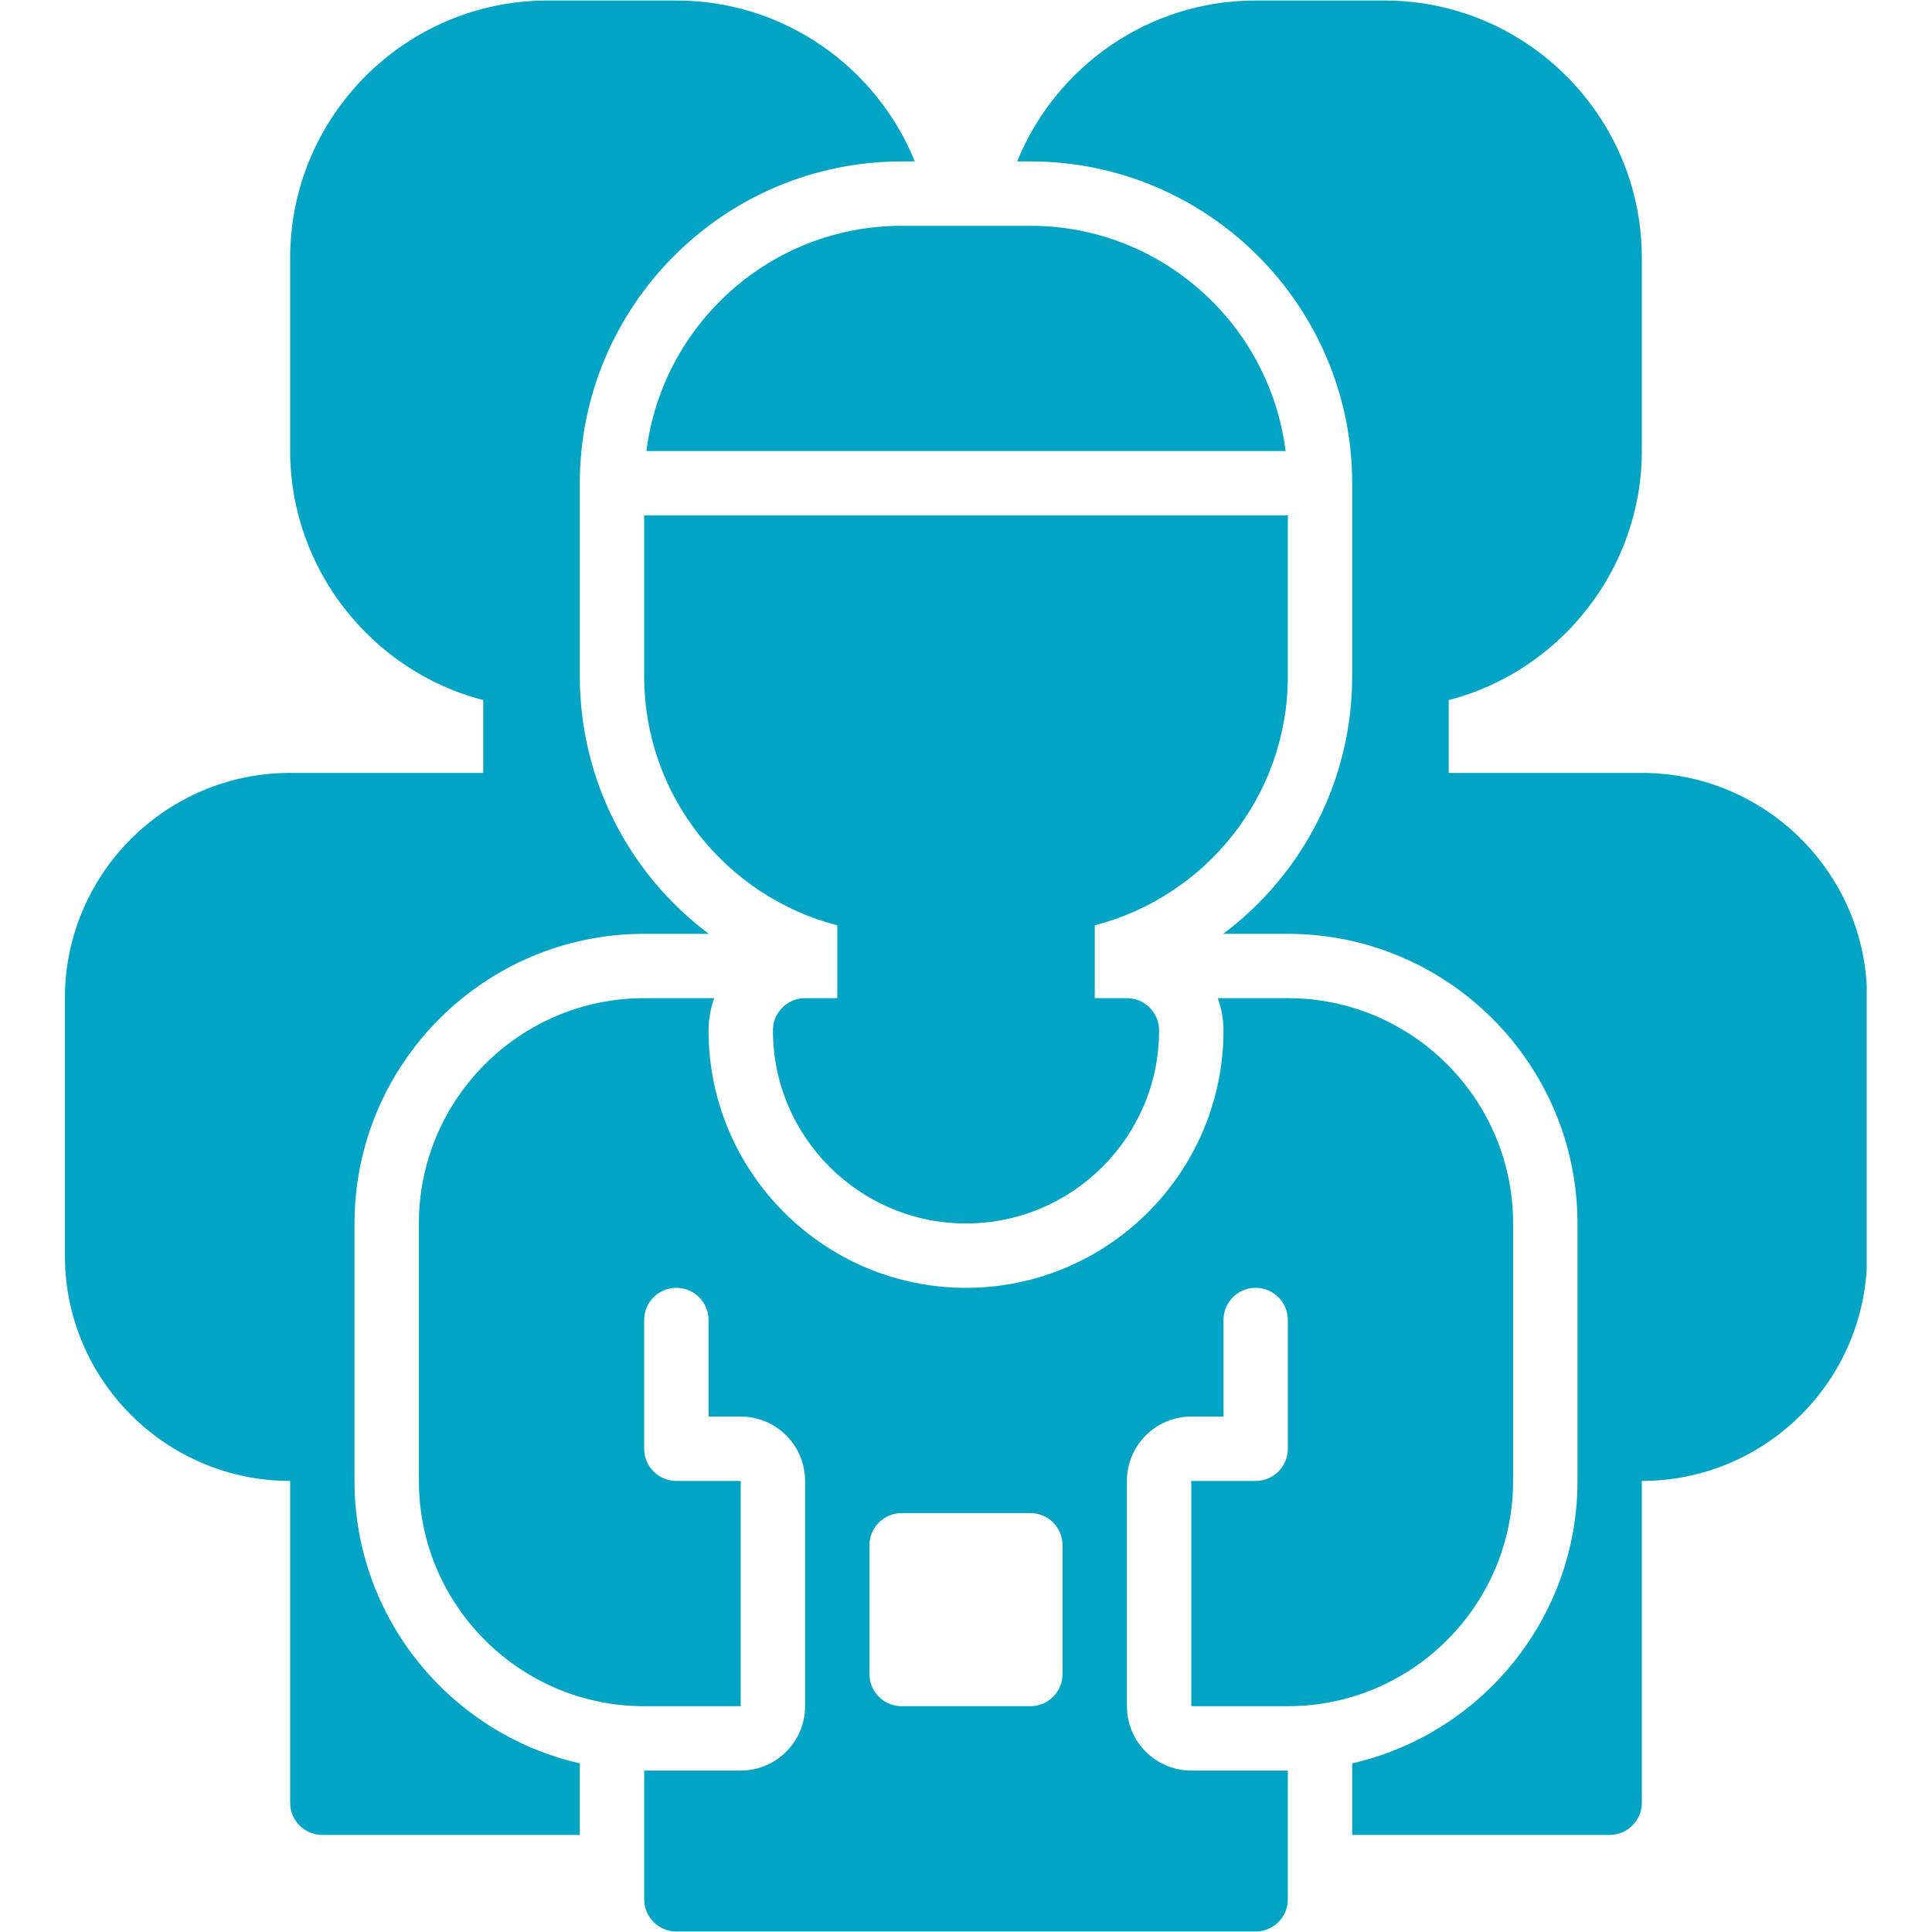
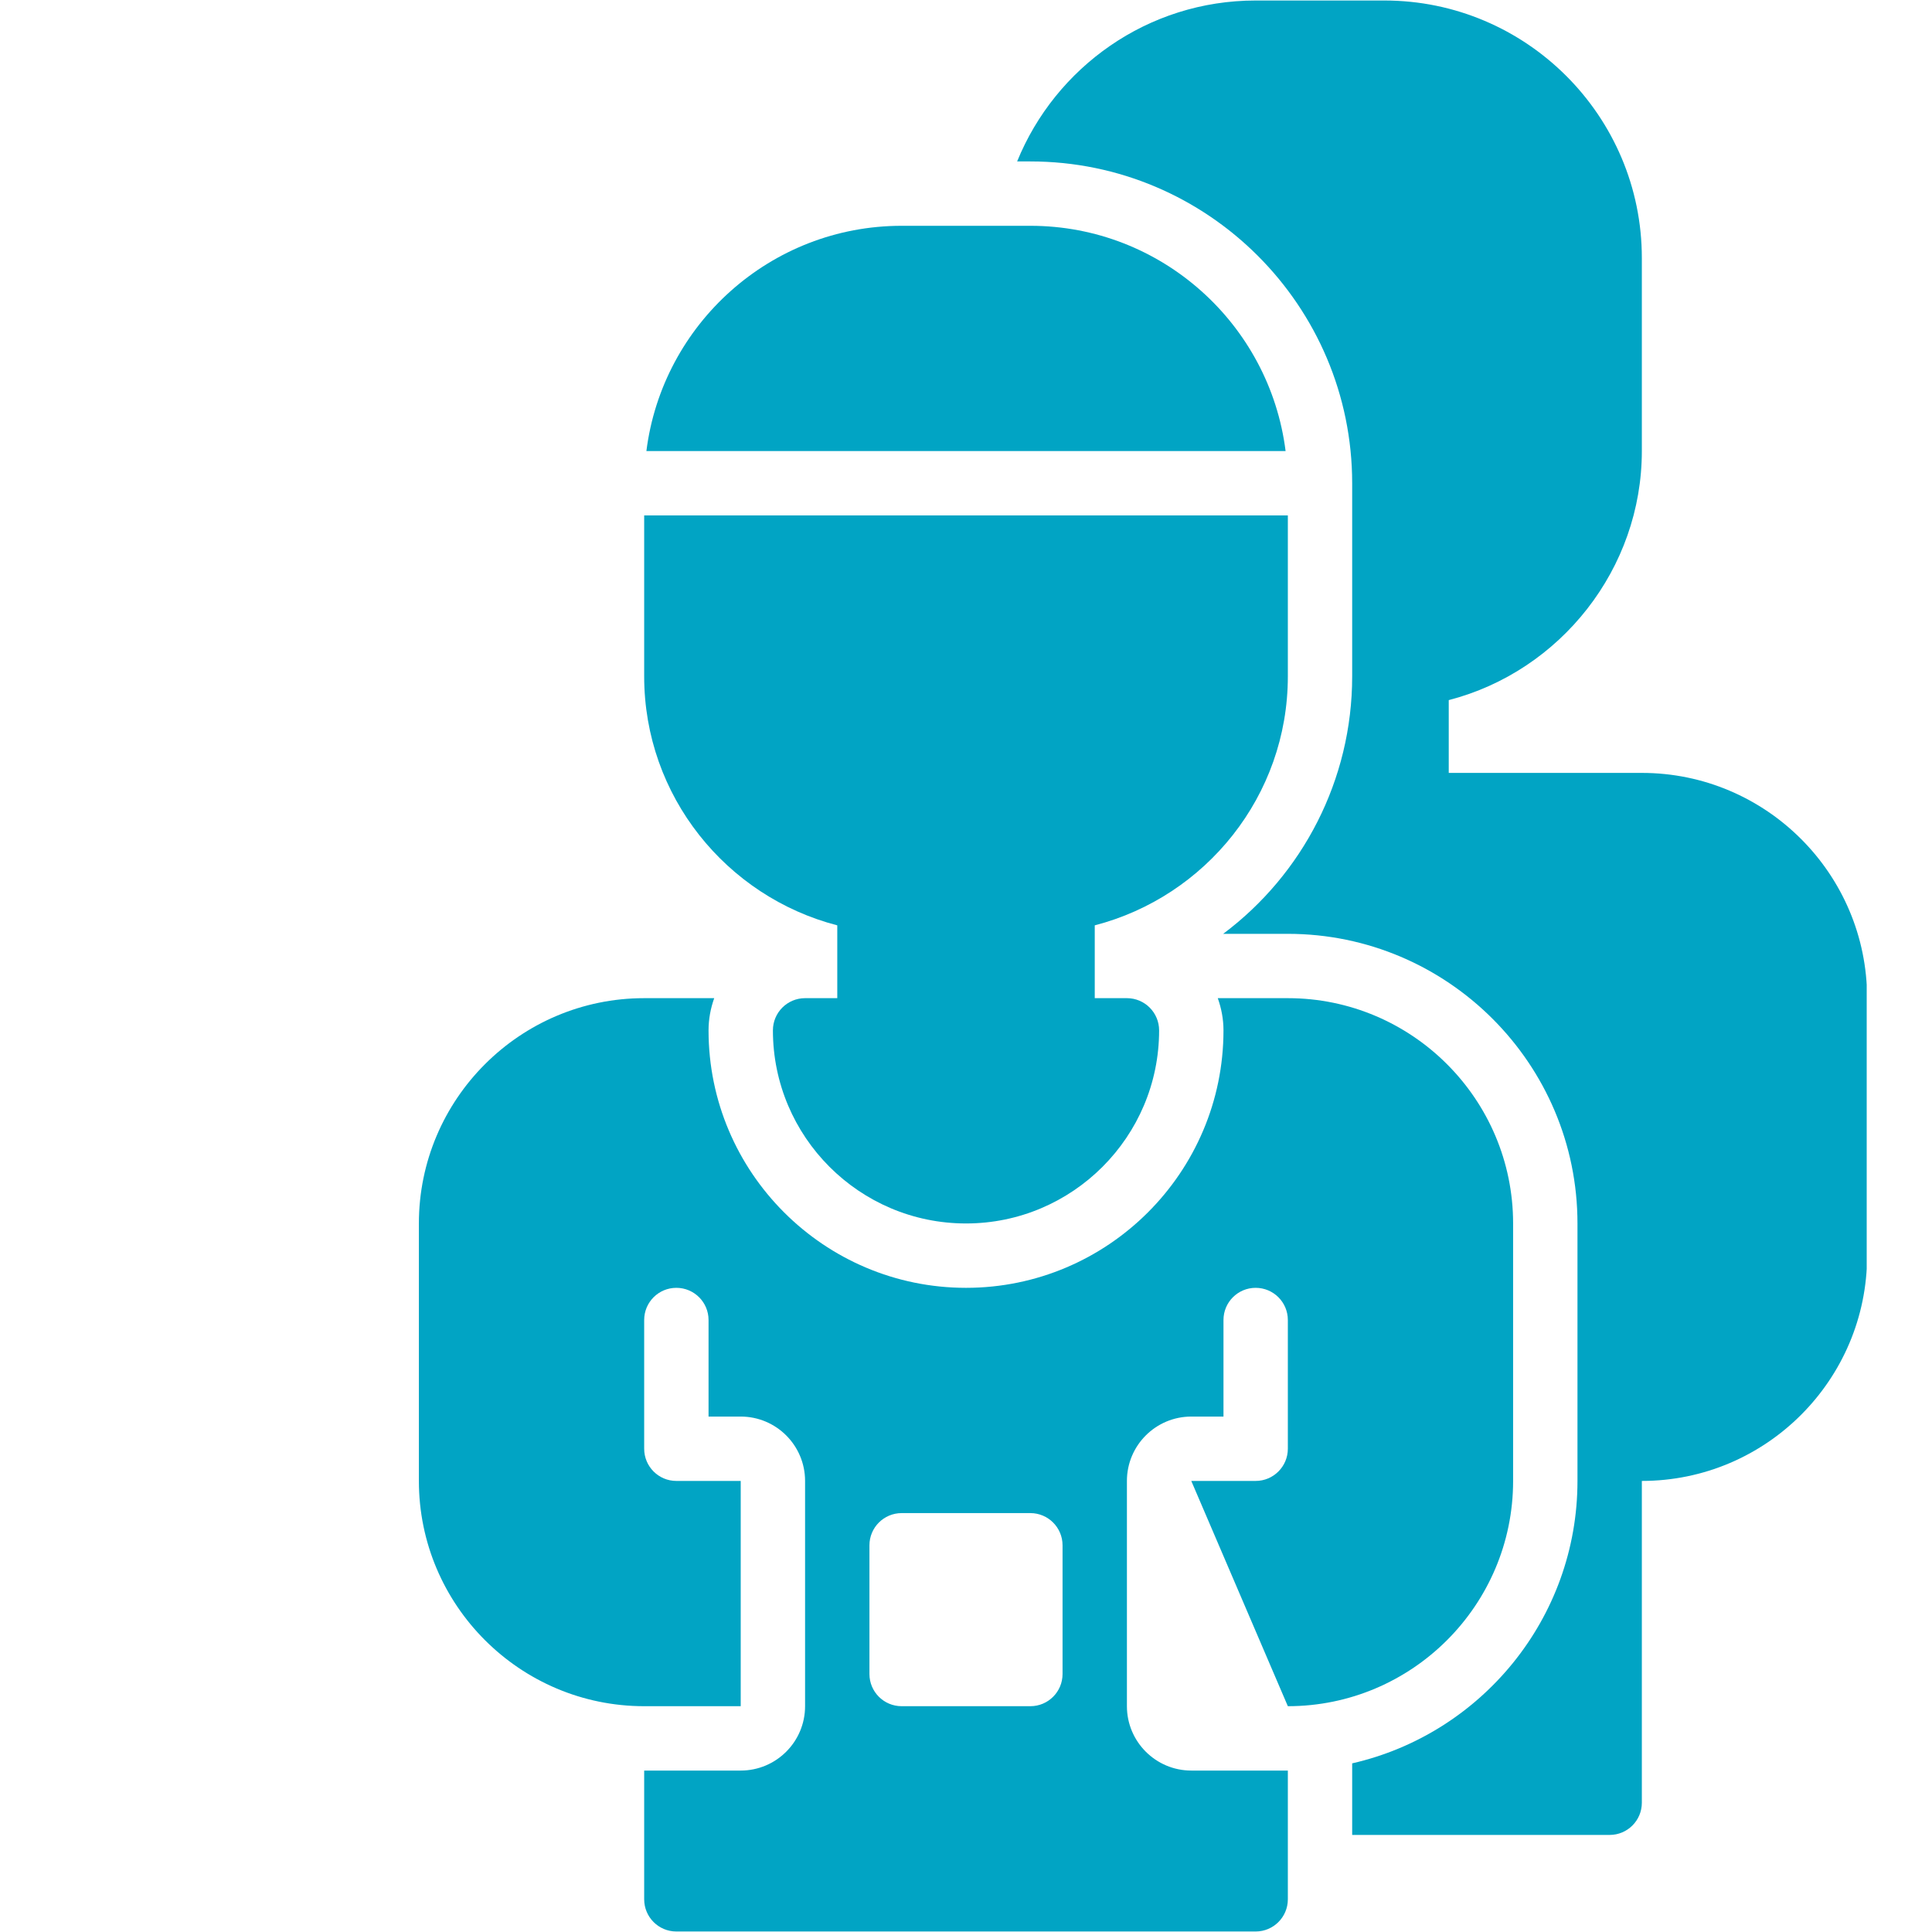
<svg xmlns="http://www.w3.org/2000/svg" width="300" zoomAndPan="magnify" viewBox="0 0 224.88 225" height="300" preserveAspectRatio="xMidYMid meet" version="1.0">
  <defs>
    <clipPath id="27ec662e5f">
-       <path d="M 7.449 0.059 L 107 0.059 L 107 214 L 7.449 214 Z M 7.449 0.059 " clip-rule="nonzero" />
-     </clipPath>
+       </clipPath>
    <clipPath id="e58ebf87b5">
      <path d="M 118 0.059 L 217.336 0.059 L 217.336 214 L 118 214 Z M 118 0.059 " clip-rule="nonzero" />
    </clipPath>
    <clipPath id="42beb24be8">
      <path d="M 48 116 L 177 116 L 177 224.938 L 48 224.938 Z M 48 116 " clip-rule="nonzero" />
    </clipPath>
  </defs>
  <g clip-path="url(#27ec662e5f)">
    <path fill="#01a4c4" d="M 67.465 205.359 C 52.461 201.941 41.227 188.492 41.227 172.469 L 41.227 142.484 C 41.227 123.887 56.359 108.754 74.961 108.754 L 82.492 108.754 C 73.246 101.836 67.465 90.844 67.465 78.77 L 67.465 56.281 C 67.465 35.613 84.277 18.801 104.945 18.801 L 106.484 18.801 C 102.023 7.824 91.266 0.059 78.707 0.059 L 63.715 0.059 C 47.184 0.059 33.73 13.512 33.73 30.043 L 33.73 52.531 C 33.73 66.227 43.195 78.164 56.219 81.535 L 56.219 90.012 L 33.73 90.012 C 19.266 90.012 7.496 101.781 7.496 116.246 L 7.496 146.23 C 7.496 160.699 19.266 172.469 33.73 172.469 L 33.73 209.949 C 33.73 212.02 35.41 213.695 37.48 213.695 L 67.465 213.695 Z M 67.465 205.359 " fill-opacity="1" fill-rule="nonzero" />
  </g>
  <g clip-path="url(#e58ebf87b5)">
    <path fill="#01a4c4" d="M 191.148 90.012 L 168.66 90.012 L 168.66 81.535 C 181.684 78.164 191.148 66.227 191.148 52.531 L 191.148 30.043 C 191.148 13.512 177.695 0.059 161.164 0.059 L 146.172 0.059 C 133.617 0.059 122.855 7.824 118.395 18.801 L 119.938 18.801 C 140.602 18.801 157.414 35.613 157.414 56.281 L 157.414 78.77 C 157.414 90.844 151.633 101.836 142.391 108.754 L 149.922 108.754 C 168.52 108.754 183.652 123.887 183.652 142.484 L 183.652 172.469 C 183.652 188.492 172.418 201.941 157.414 205.359 L 157.414 213.695 L 187.398 213.695 C 189.469 213.695 191.148 212.02 191.148 209.949 L 191.148 172.469 C 205.613 172.469 217.383 160.699 217.383 146.23 L 217.383 116.246 C 217.383 101.781 205.613 90.012 191.148 90.012 Z M 191.148 90.012 " fill-opacity="1" fill-rule="nonzero" />
  </g>
  <path fill="#01a4c4" d="M 149.66 52.531 C 147.805 37.766 135.195 26.297 119.938 26.297 L 104.945 26.297 C 89.684 26.297 77.074 37.766 75.219 52.531 Z M 149.66 52.531 " fill-opacity="1" fill-rule="nonzero" />
  <path fill="#01a4c4" d="M 74.961 60.027 L 74.961 78.77 C 74.961 92.707 84.539 104.422 97.449 107.766 L 97.449 116.246 L 93.699 116.246 C 91.629 116.246 89.953 117.926 89.953 119.996 C 89.953 132.398 100.039 142.484 112.441 142.484 C 124.84 142.484 134.93 132.398 134.93 119.996 C 134.93 117.926 133.25 116.246 131.18 116.246 L 127.434 116.246 L 127.434 107.766 C 140.344 104.422 149.922 92.707 149.922 78.77 L 149.922 60.027 Z M 74.961 60.027 " fill-opacity="1" fill-rule="nonzero" />
  <g clip-path="url(#42beb24be8)">
-     <path fill="#01a4c4" d="M 149.922 116.246 L 141.762 116.246 C 142.18 117.422 142.426 118.68 142.426 119.996 C 142.426 136.527 128.973 149.98 112.441 149.98 C 95.906 149.98 82.457 136.527 82.457 119.996 C 82.457 118.68 82.699 117.422 83.117 116.246 L 74.961 116.246 C 60.492 116.246 48.723 128.016 48.723 142.484 L 48.723 172.469 C 48.723 186.934 60.492 198.703 74.961 198.703 L 86.203 198.703 L 86.203 172.469 L 78.707 172.469 C 76.637 172.469 74.961 170.789 74.961 168.719 L 74.961 153.727 C 74.961 151.656 76.637 149.98 78.707 149.98 C 80.777 149.98 82.457 151.656 82.457 153.727 L 82.457 164.973 L 86.203 164.973 C 90.34 164.973 93.699 168.332 93.699 172.469 L 93.699 198.703 C 93.699 202.84 90.34 206.199 86.203 206.199 L 74.961 206.199 L 74.961 221.191 C 74.961 223.262 76.637 224.941 78.707 224.941 L 146.172 224.941 C 148.242 224.941 149.922 223.262 149.922 221.191 L 149.922 206.199 L 138.676 206.199 C 134.543 206.199 131.18 202.84 131.18 198.703 L 131.18 172.469 C 131.18 168.332 134.543 164.973 138.676 164.973 L 142.426 164.973 L 142.426 153.727 C 142.426 151.656 144.102 149.98 146.172 149.98 C 148.242 149.98 149.922 151.656 149.922 153.727 L 149.922 168.719 C 149.922 170.789 148.242 172.469 146.172 172.469 L 138.676 172.469 L 138.676 198.703 L 149.922 198.703 C 164.387 198.703 176.156 186.934 176.156 172.469 L 176.156 142.484 C 176.156 128.016 164.387 116.246 149.922 116.246 Z M 123.684 194.957 C 123.684 197.027 122.004 198.703 119.938 198.703 L 104.945 198.703 C 102.875 198.703 101.195 197.027 101.195 194.957 L 101.195 179.965 C 101.195 177.895 102.875 176.215 104.945 176.215 L 119.938 176.215 C 122.004 176.215 123.684 177.895 123.684 179.965 Z M 123.684 194.957 " fill-opacity="1" fill-rule="nonzero" />
+     <path fill="#01a4c4" d="M 149.922 116.246 L 141.762 116.246 C 142.18 117.422 142.426 118.68 142.426 119.996 C 142.426 136.527 128.973 149.98 112.441 149.98 C 95.906 149.98 82.457 136.527 82.457 119.996 C 82.457 118.68 82.699 117.422 83.117 116.246 L 74.961 116.246 C 60.492 116.246 48.723 128.016 48.723 142.484 L 48.723 172.469 C 48.723 186.934 60.492 198.703 74.961 198.703 L 86.203 198.703 L 86.203 172.469 L 78.707 172.469 C 76.637 172.469 74.961 170.789 74.961 168.719 L 74.961 153.727 C 74.961 151.656 76.637 149.98 78.707 149.98 C 80.777 149.98 82.457 151.656 82.457 153.727 L 82.457 164.973 L 86.203 164.973 C 90.34 164.973 93.699 168.332 93.699 172.469 L 93.699 198.703 C 93.699 202.84 90.34 206.199 86.203 206.199 L 74.961 206.199 L 74.961 221.191 C 74.961 223.262 76.637 224.941 78.707 224.941 L 146.172 224.941 C 148.242 224.941 149.922 223.262 149.922 221.191 L 149.922 206.199 L 138.676 206.199 C 134.543 206.199 131.18 202.84 131.18 198.703 L 131.18 172.469 C 131.18 168.332 134.543 164.973 138.676 164.973 L 142.426 164.973 L 142.426 153.727 C 142.426 151.656 144.102 149.98 146.172 149.98 C 148.242 149.98 149.922 151.656 149.922 153.727 L 149.922 168.719 C 149.922 170.789 148.242 172.469 146.172 172.469 L 138.676 172.469 L 149.922 198.703 C 164.387 198.703 176.156 186.934 176.156 172.469 L 176.156 142.484 C 176.156 128.016 164.387 116.246 149.922 116.246 Z M 123.684 194.957 C 123.684 197.027 122.004 198.703 119.938 198.703 L 104.945 198.703 C 102.875 198.703 101.195 197.027 101.195 194.957 L 101.195 179.965 C 101.195 177.895 102.875 176.215 104.945 176.215 L 119.938 176.215 C 122.004 176.215 123.684 177.895 123.684 179.965 Z M 123.684 194.957 " fill-opacity="1" fill-rule="nonzero" />
  </g>
</svg>